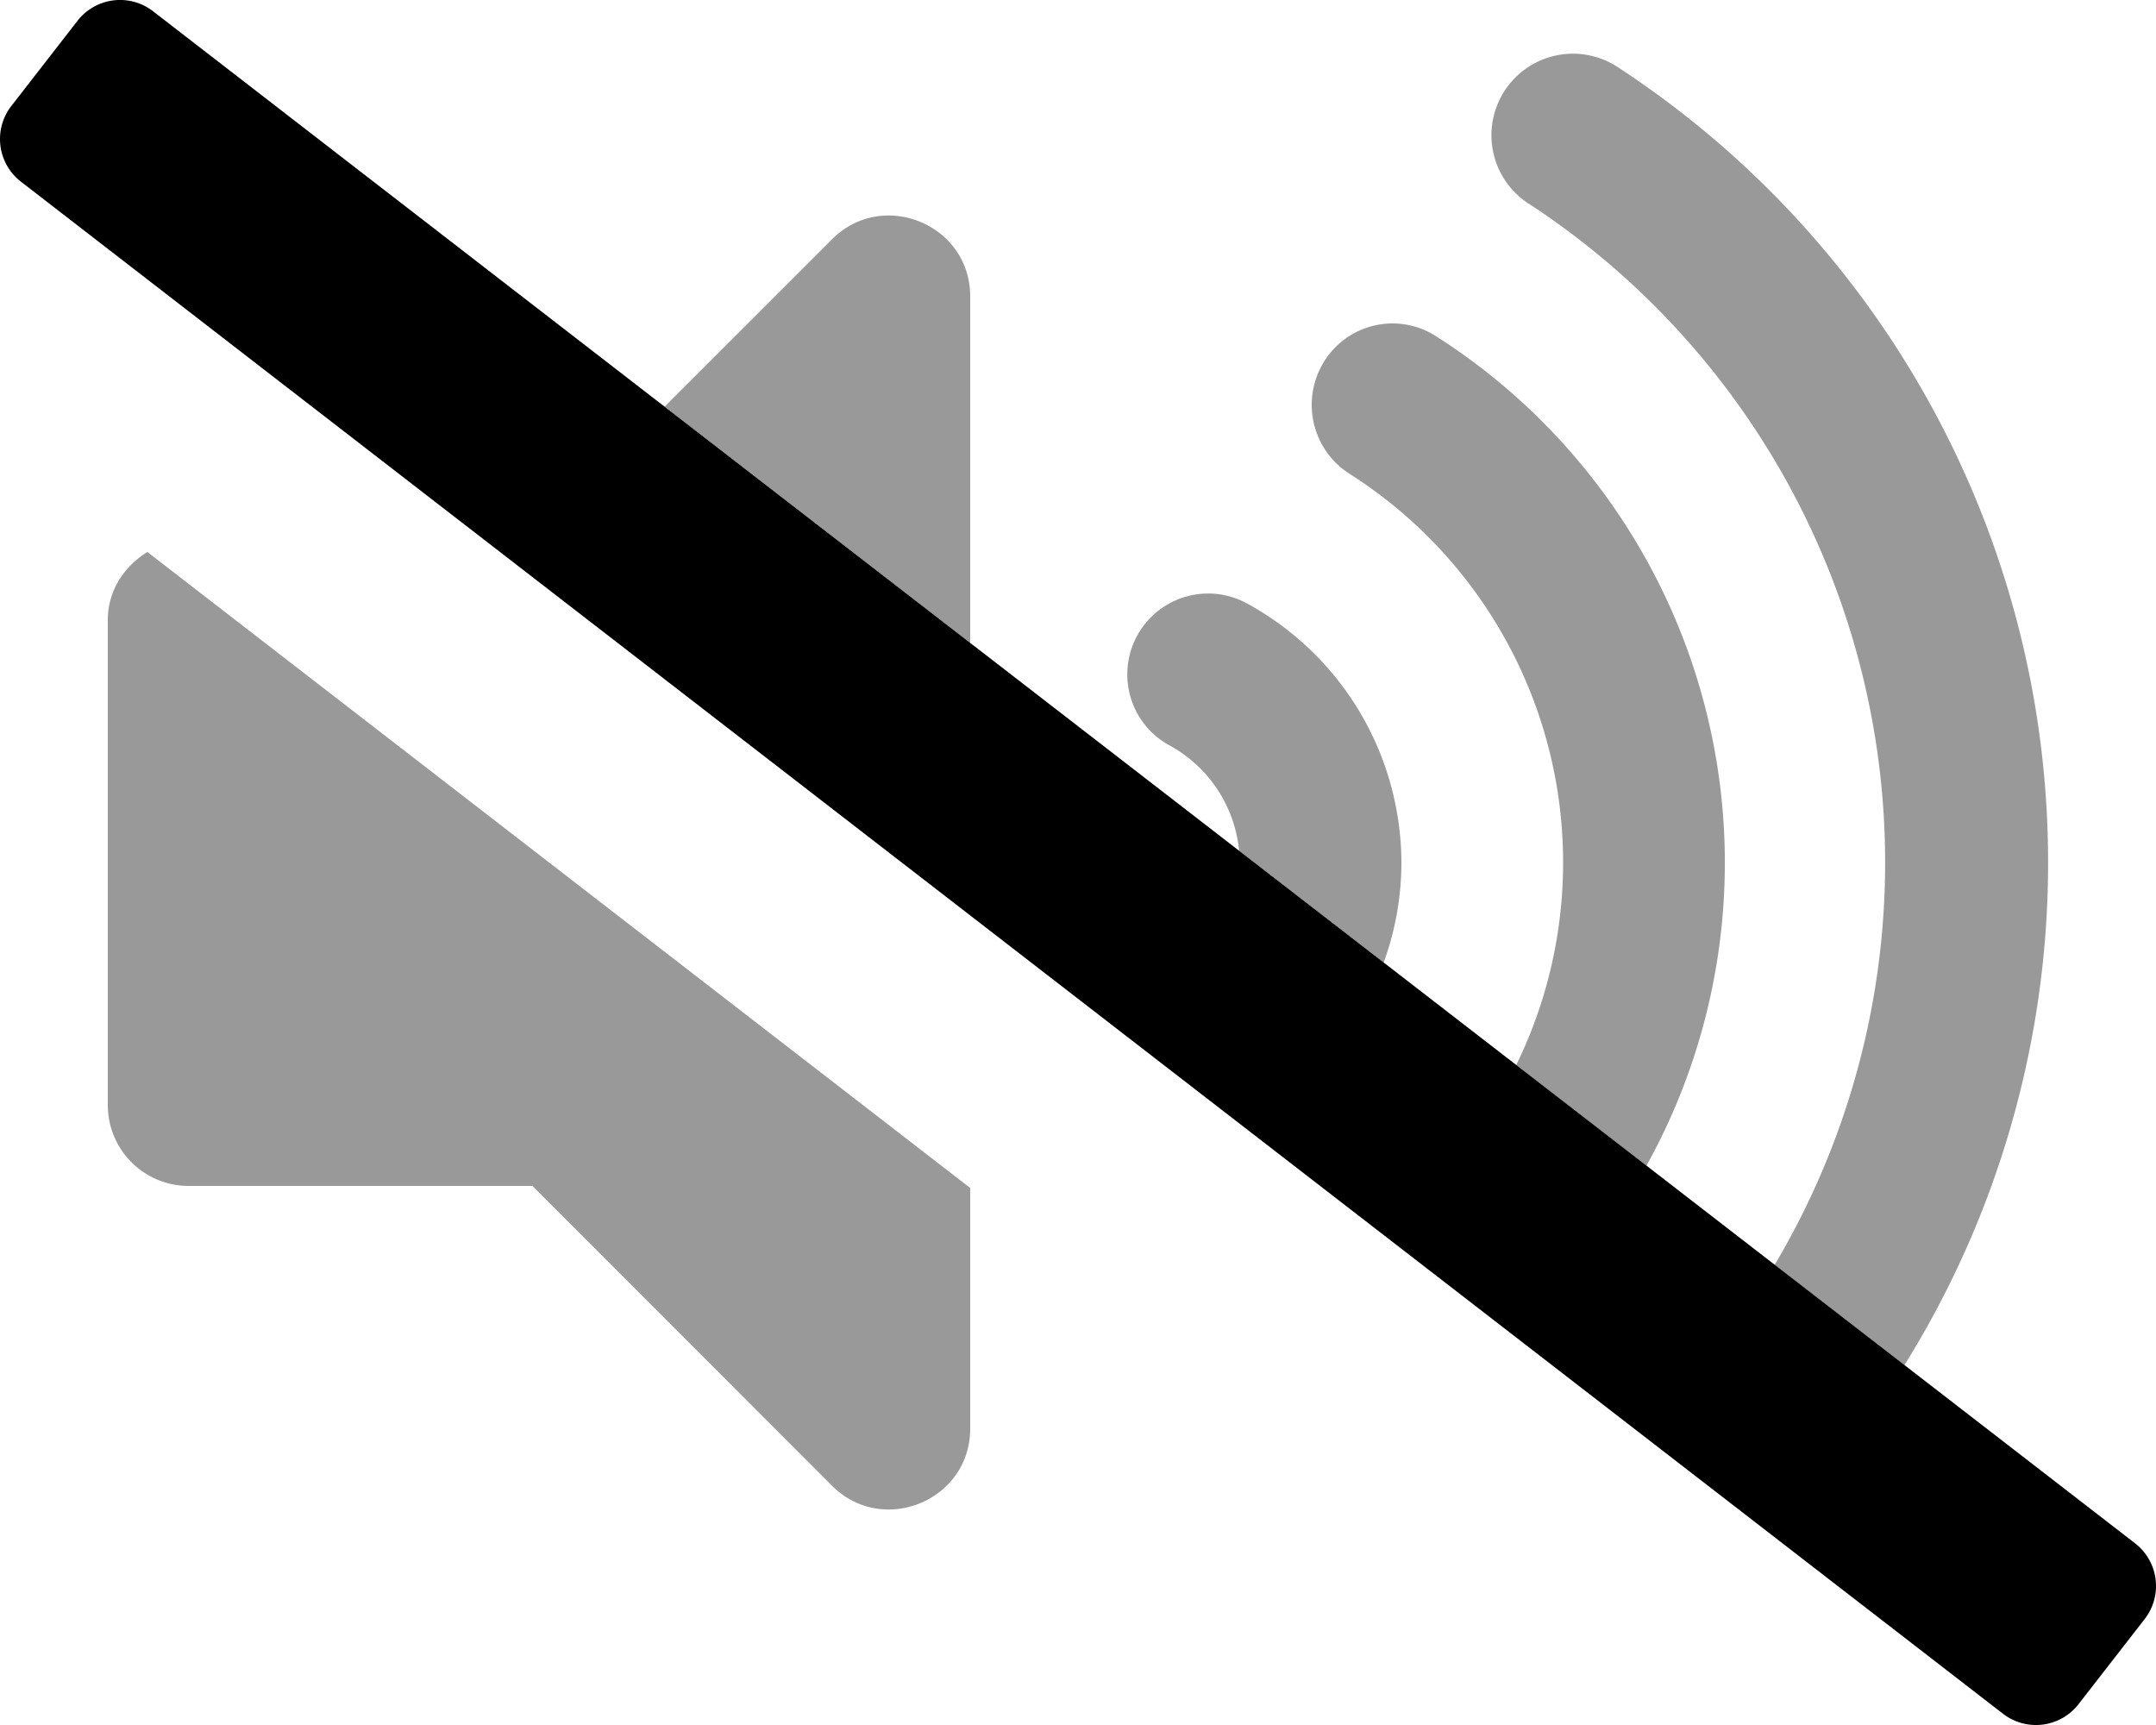
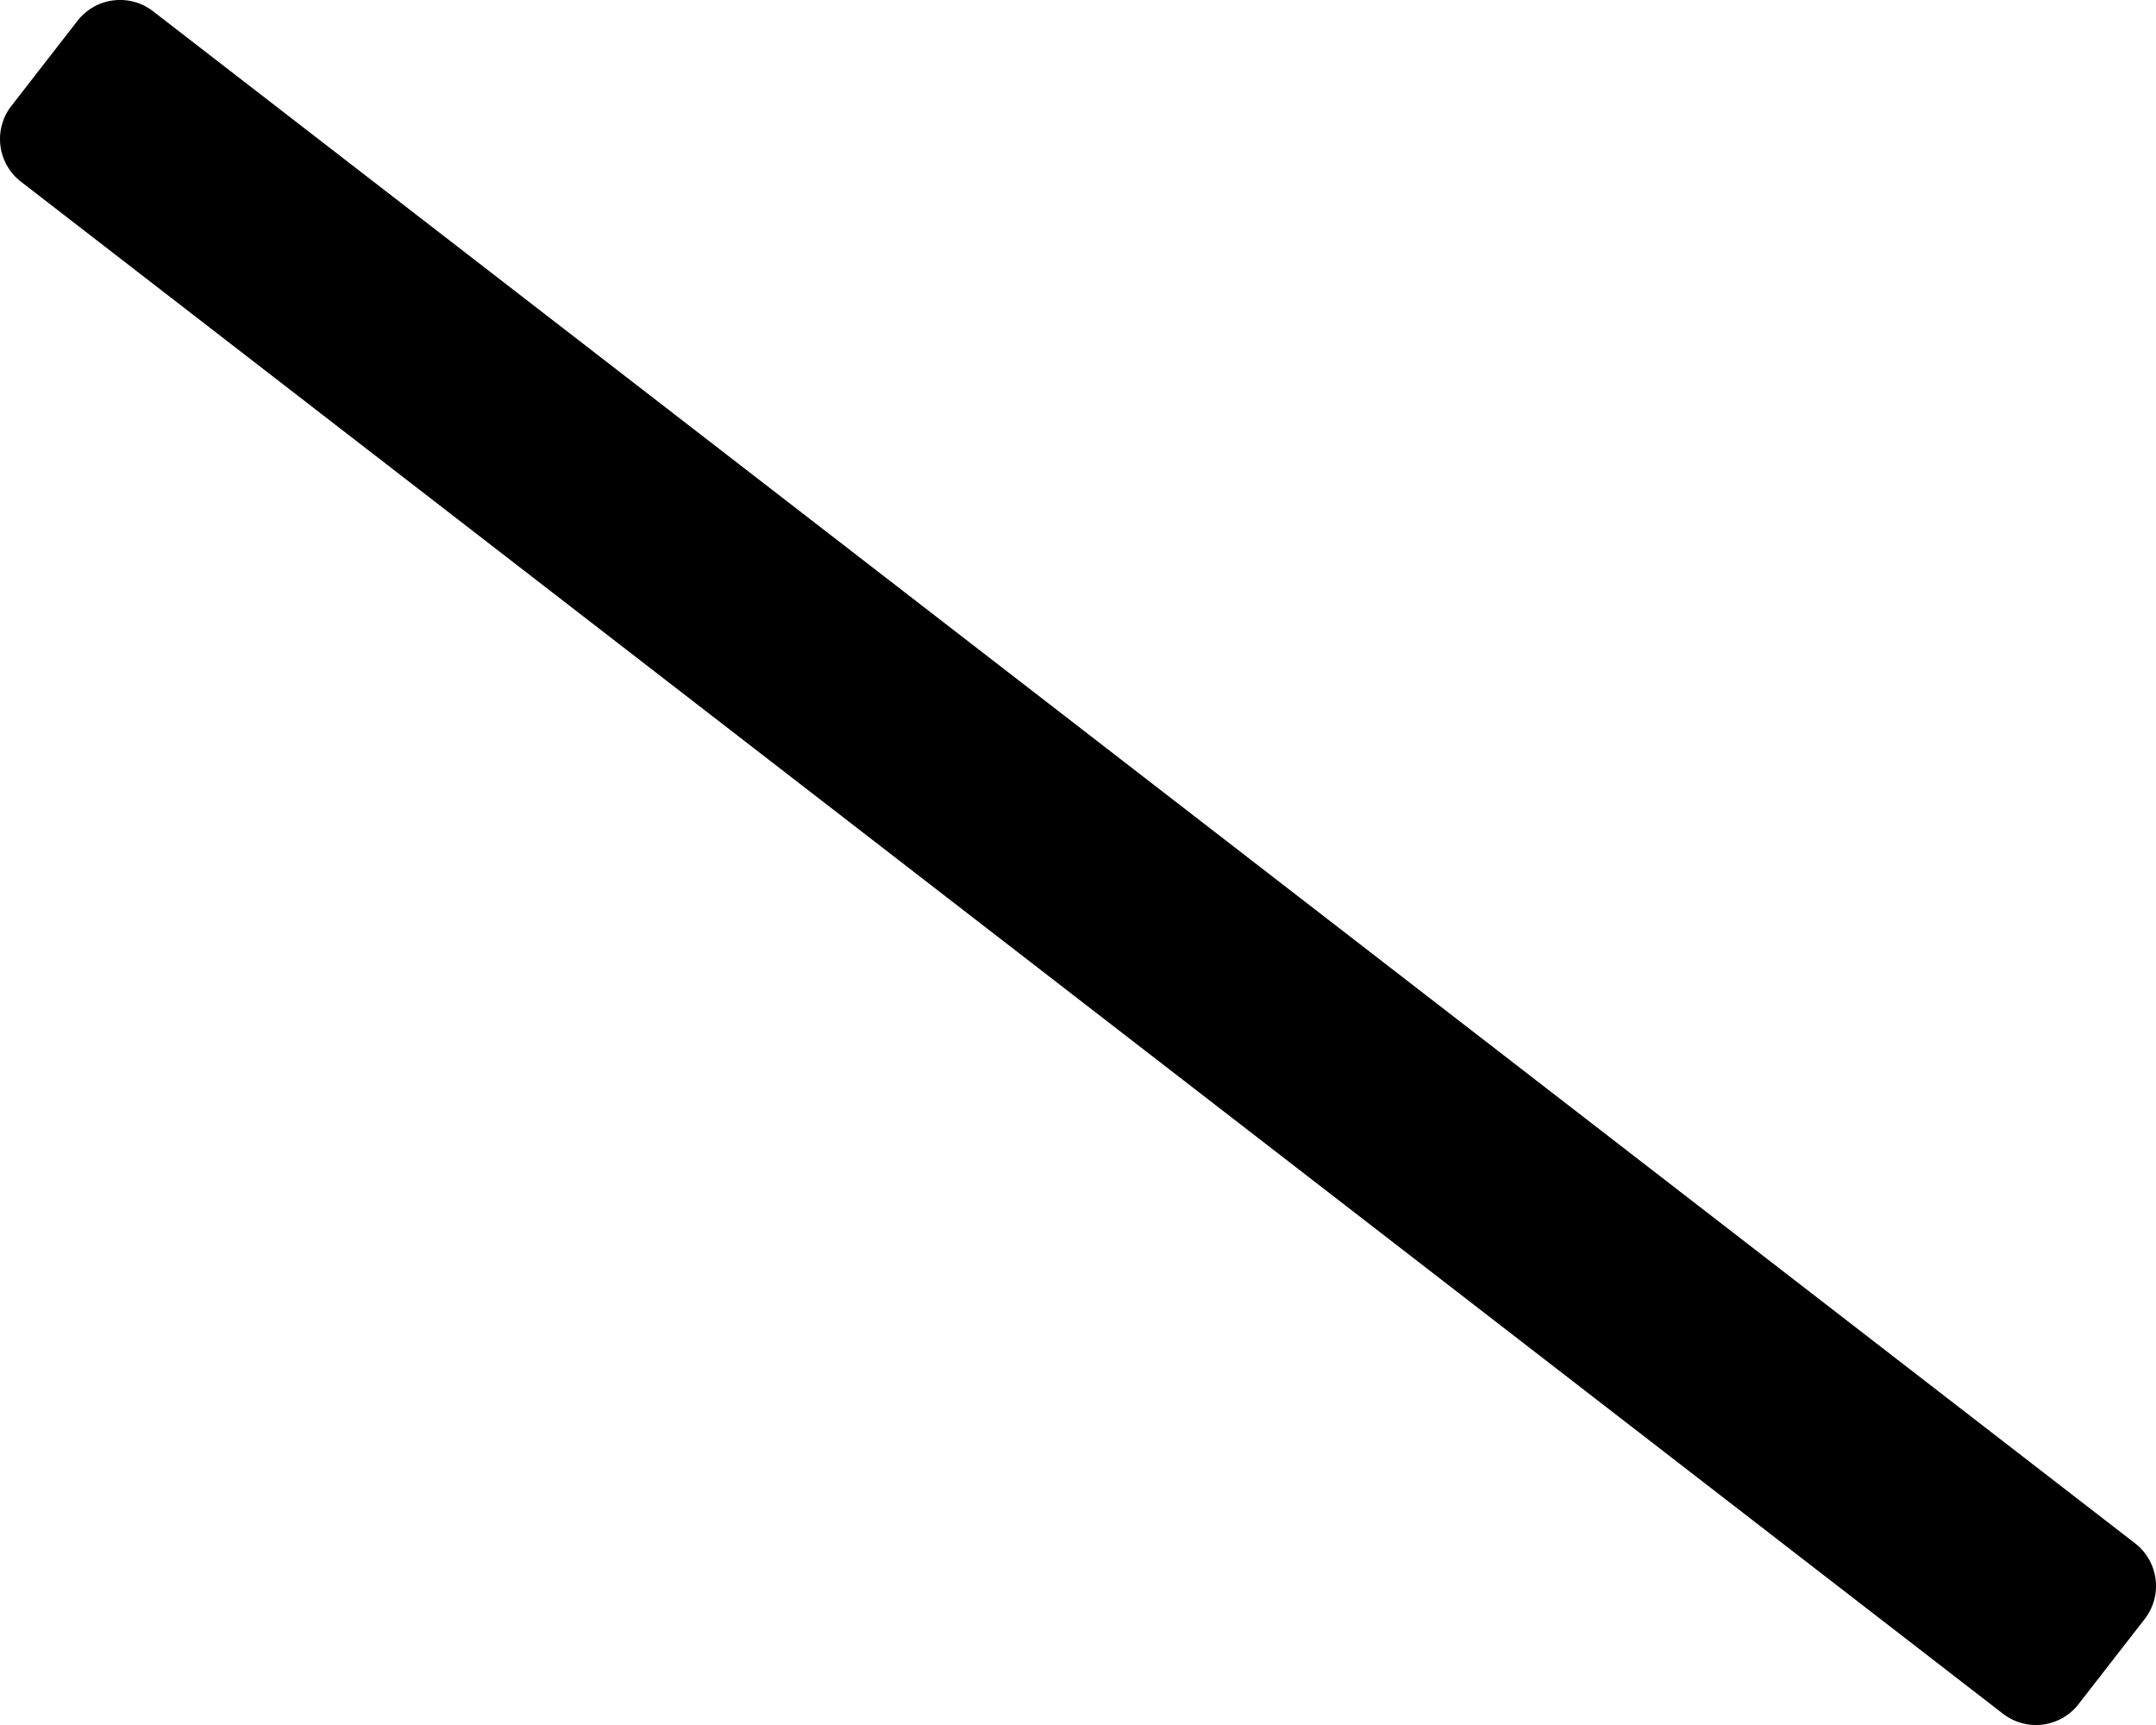
<svg xmlns="http://www.w3.org/2000/svg" viewBox="0 0 640 512">
  <defs>
    <style>.fa-secondary{opacity:.4}</style>
  </defs>
-   <path d="M393.11 107.22a23.9 23.9 0 0 1 33.12-7.46A185.33 185.33 0 0 1 488.74 346l-38.65-29.9a136.7 136.7 0 0 0-49.57-175.52 24.29 24.29 0 0 1-7.41-33.36zm60.68-46.79a233.7 233.7 0 0 1 73 315l38.52 29.78A282.1 282.1 0 0 0 480.35 20a24.2 24.2 0 1 0-26.56 40.46zM347.07 221.19a40 40 0 0 1 20.75 31.32l42.92 33.18A86.79 86.79 0 0 0 416 256a87.89 87.89 0 0 0-45.78-76.86 24 24 0 1 0-23.16 42.06zM288 190.82V88c0-21.46-26-32-41-17l-49.7 49.69zM32 184v144a24 24 0 0 0 24 24h102.06L247 441c15 15 41 4.47 41-17v-71.4L43.76 163.84C36.86 168.05 32 175.32 32 184z" class="fa-secondary" />
  <path d="M594.54 508.63L6.18 53.9a16 16 0 0 1-2.81-22.45L23 6.18a16 16 0 0 1 22.47-2.81L633.82 458.1a16 16 0 0 1 2.82 22.45L617 505.82a16 16 0 0 1-22.46 2.81z" class="fa-primary" />
</svg>